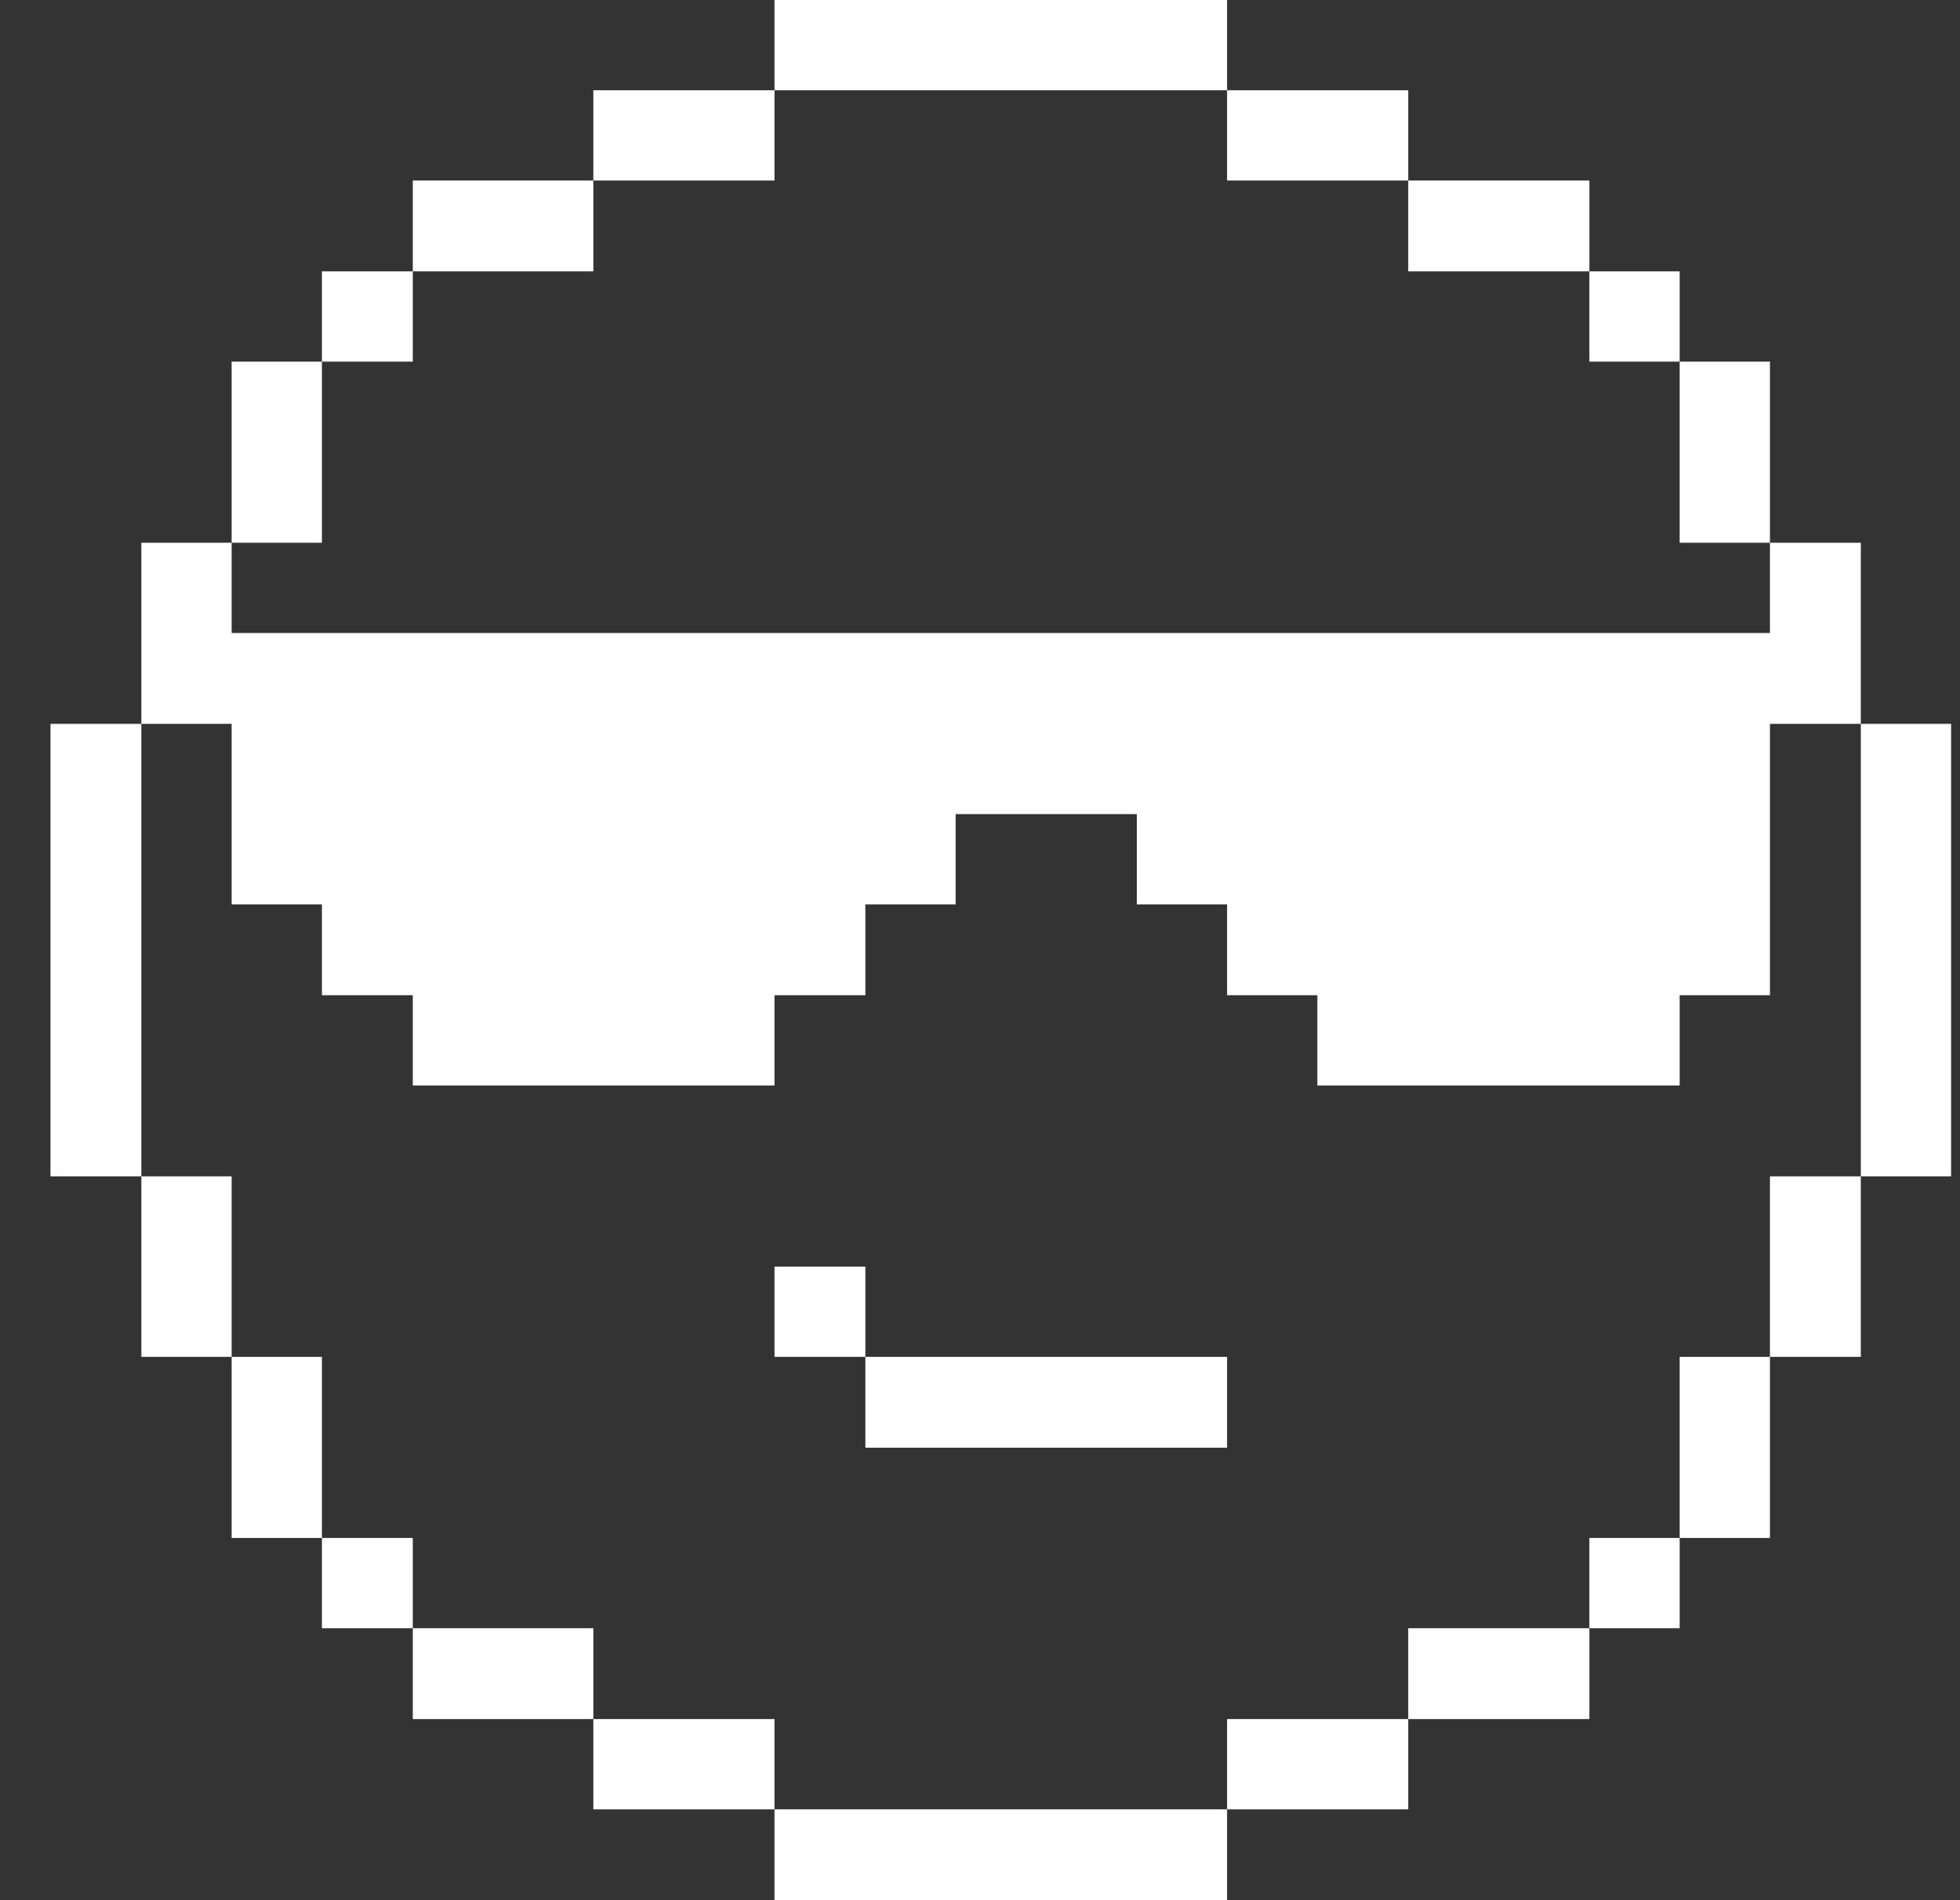
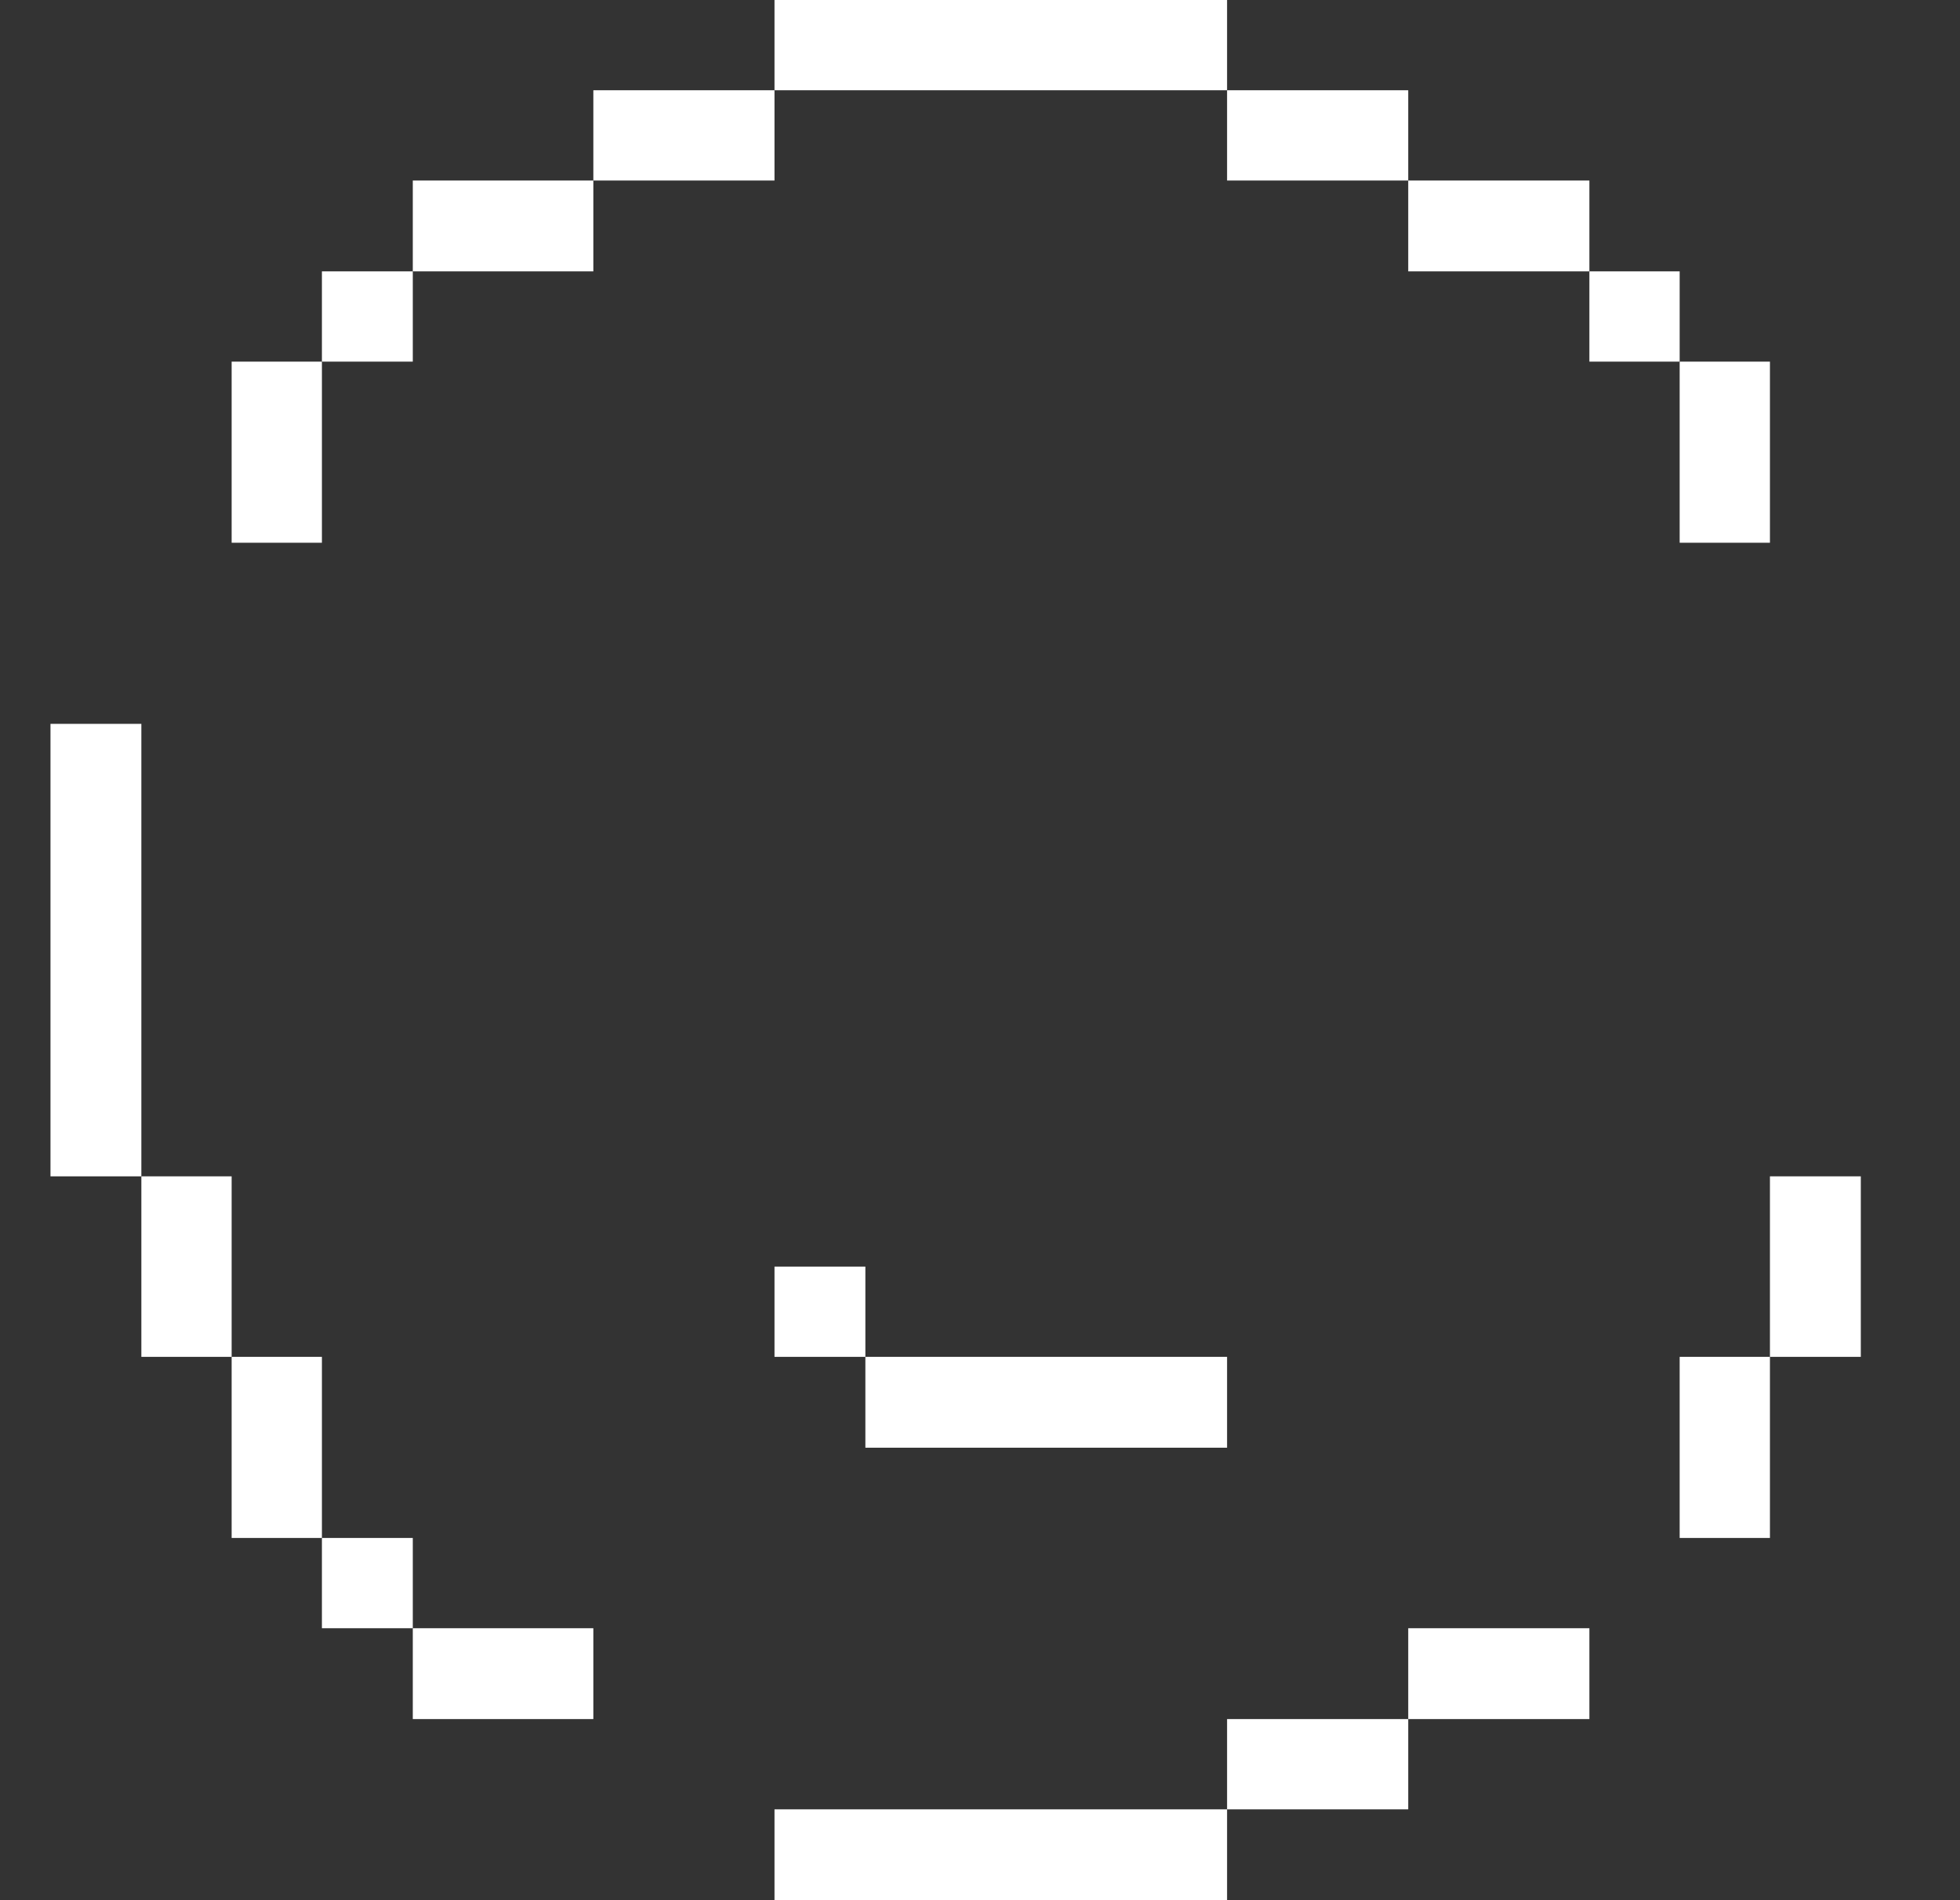
<svg xmlns="http://www.w3.org/2000/svg" width="33" height="32" viewBox="0 0 33 32" fill="none">
  <rect x="0" y="0" width="33" height="32" fill="#333333" stroke="none" />
-   <path d="M32.85 12.19H31.33V19.81H32.85V12.19Z" fill="white" />
  <path d="M31.33 19.81H29.8V22.85H31.33V19.81Z" fill="white" />
  <path d="M29.8 22.85H28.28V25.9H29.8V22.85Z" fill="white" />
  <path d="M29.8 6.09H28.28V9.14H29.8V6.09Z" fill="white" />
-   <path d="M28.28 25.9H26.76V27.42H28.28V25.9Z" fill="white" />
  <path d="M28.28 4.57H26.76V6.09H28.28V4.57Z" fill="white" />
  <path d="M26.76 27.42H23.71V28.95H26.76V27.42Z" fill="white" />
  <path d="M26.76 3.04H23.71V4.57H26.76V3.04Z" fill="white" />
  <path d="M23.71 28.95H20.66V30.47H23.71V28.95Z" fill="white" />
  <path d="M23.71 1.52H20.66V3.04H23.71V1.52Z" fill="white" />
  <path d="M20.66 30.47H13.04V32H20.66V30.47Z" fill="white" />
  <path d="M20.66 22.85H14.57V24.38H20.66V22.85Z" fill="white" />
  <path d="M20.66 0H13.04V1.52H20.66V0Z" fill="white" />
  <path d="M14.57 21.33H13.04V22.85H14.57V21.33Z" fill="white" />
-   <path d="M13.04 28.95H9.99V30.47H13.04V28.95Z" fill="white" />
  <path d="M13.04 1.52H9.99V3.04H13.04V1.52Z" fill="white" />
  <path d="M9.99 27.42H6.95V28.95H9.99V27.42Z" fill="white" />
  <path d="M9.99 3.04H6.95V4.57H9.99V3.04Z" fill="white" />
  <path d="M6.95 25.9H5.42V27.42H6.95V25.9Z" fill="white" />
  <path d="M6.95 4.57H5.42V6.09H6.95V4.57Z" fill="white" />
  <path d="M5.42 22.85H3.9V25.9H5.42V22.85Z" fill="white" />
-   <path d="M3.9 15.23H5.42V16.76H6.95V18.28H13.04V16.76H14.57V15.23H16.09V13.71H19.14V15.23H20.66V16.76H22.18V18.28H28.28V16.76H29.8V12.19H31.33V9.14H29.8V10.66H3.9V9.14H2.38V12.19H3.9V15.23Z" fill="white" />
  <path d="M5.42 6.09H3.9V9.14H5.42V6.09Z" fill="white" />
  <path d="M3.9 19.81H2.38V22.85H3.9V19.81Z" fill="white" />
  <path d="M2.38 12.19H0.85V19.81H2.38V12.19Z" fill="white" />
</svg>